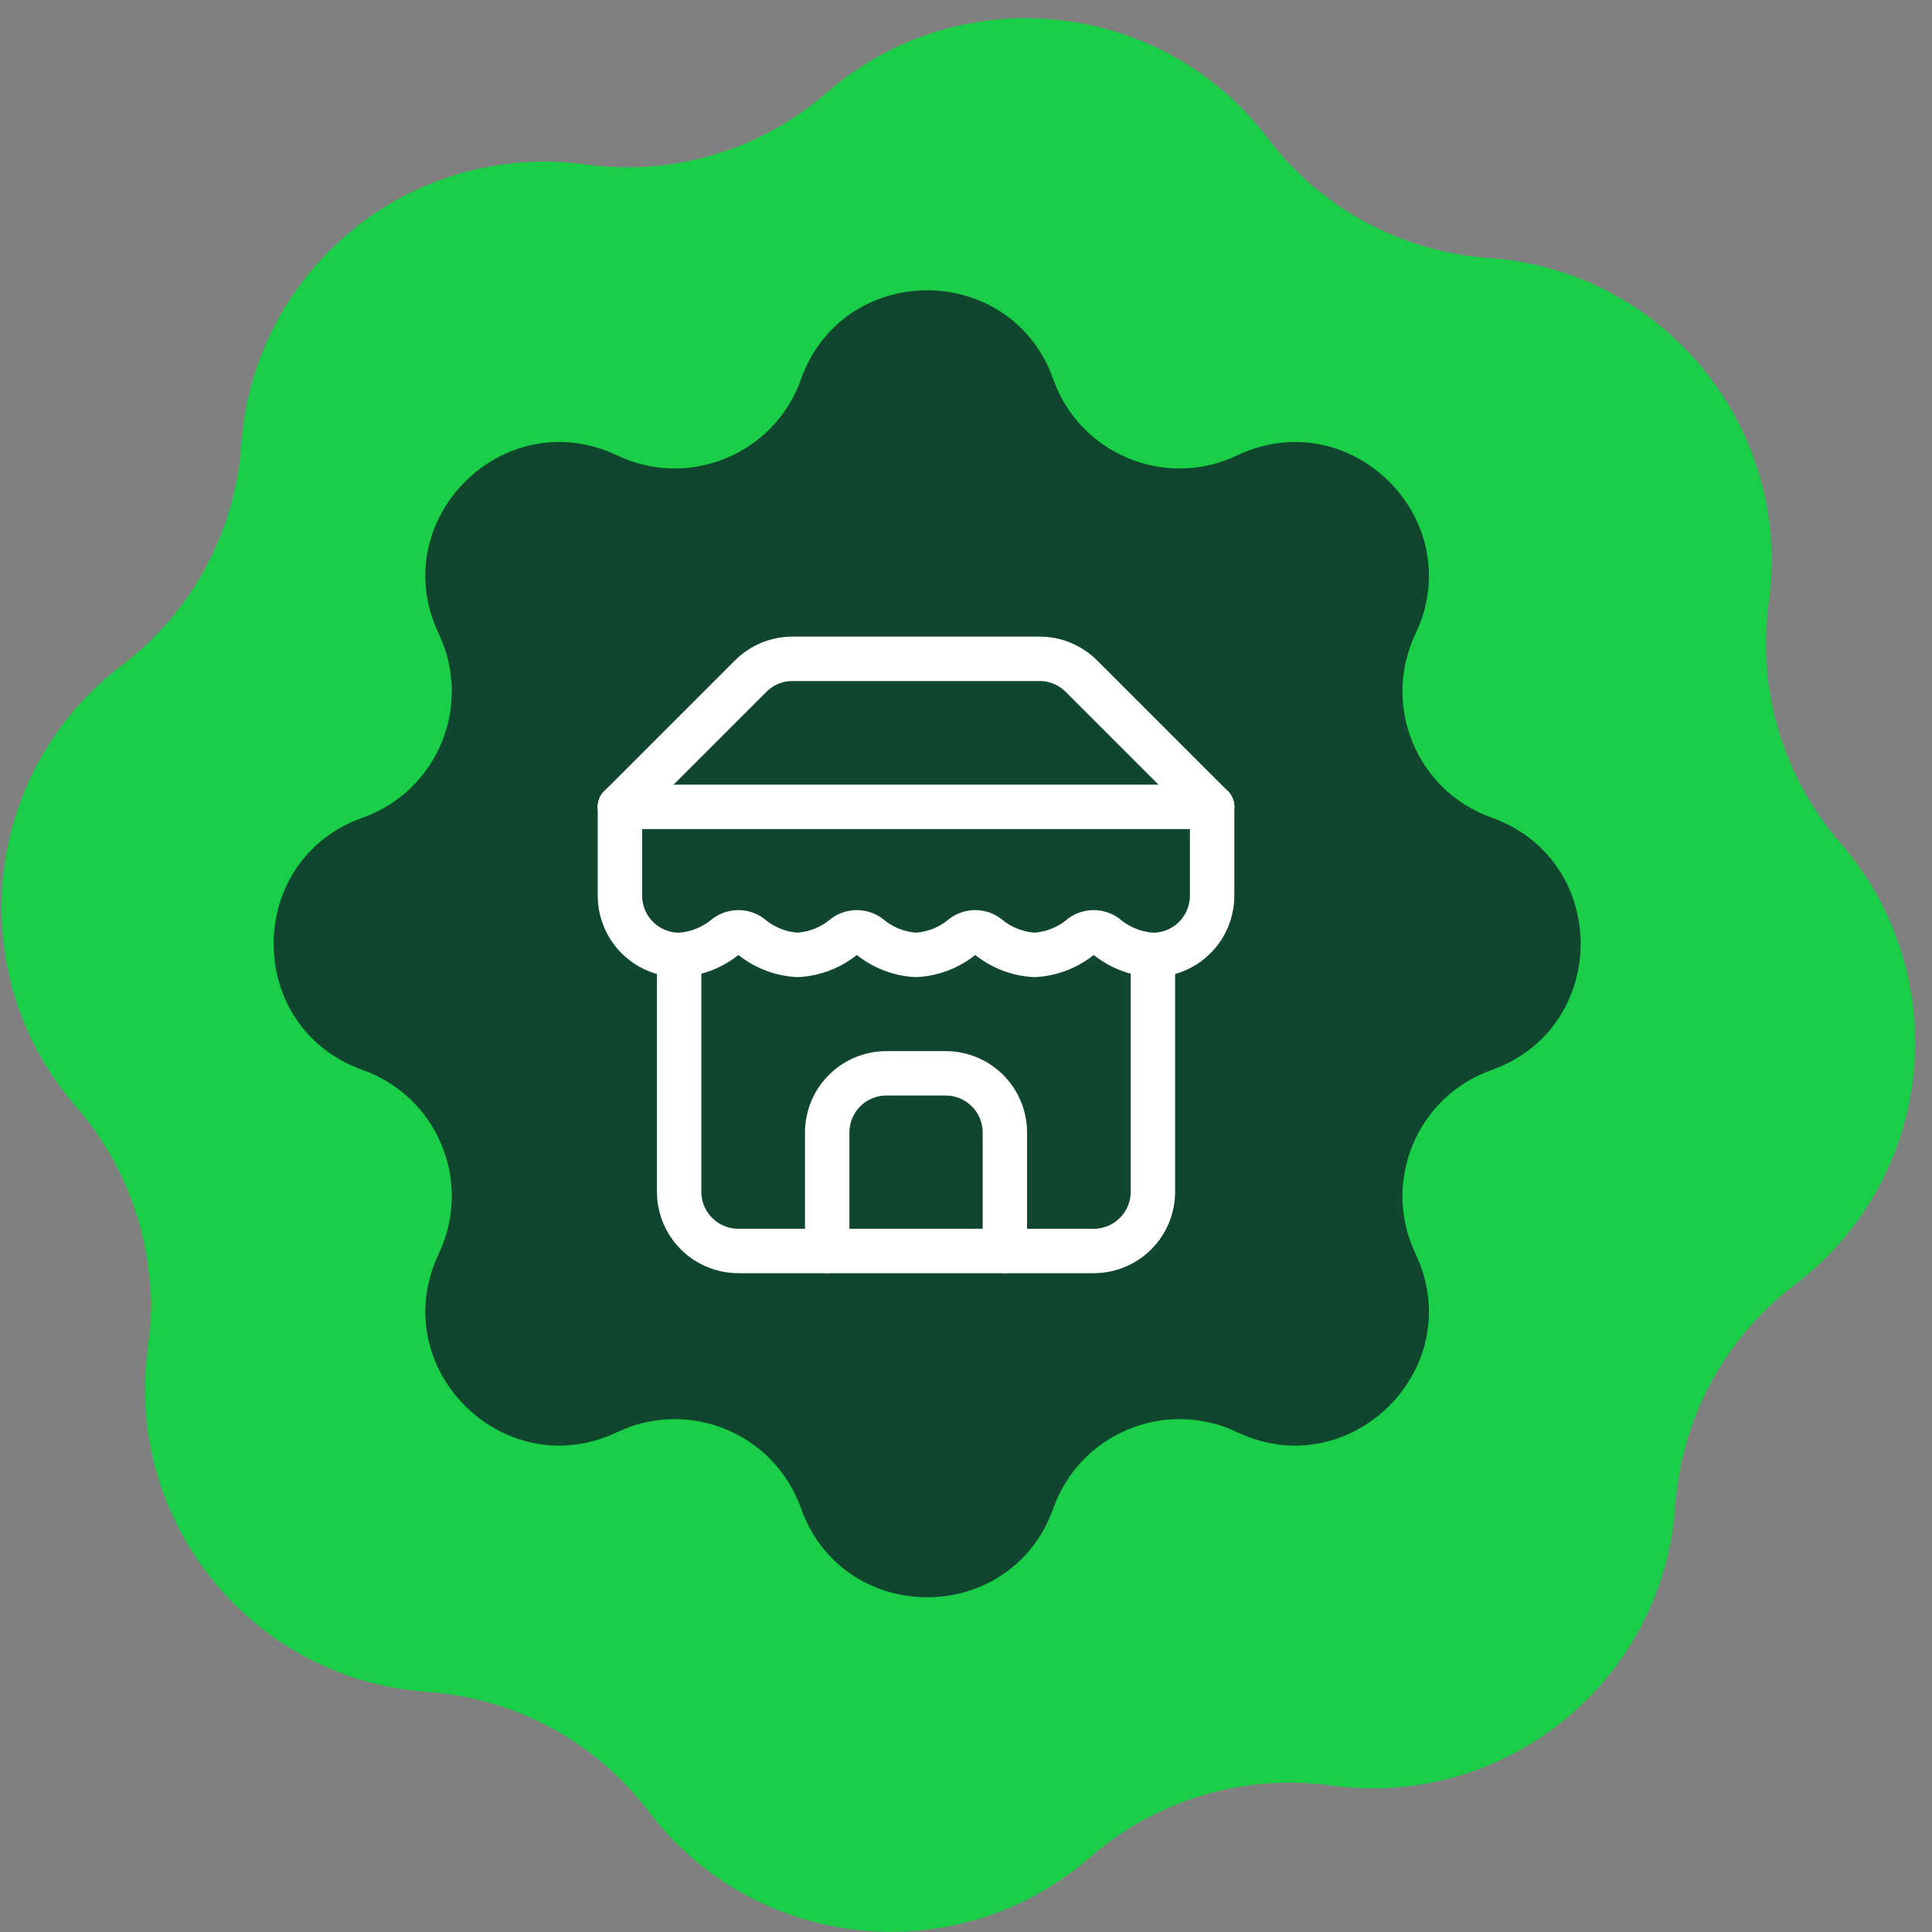
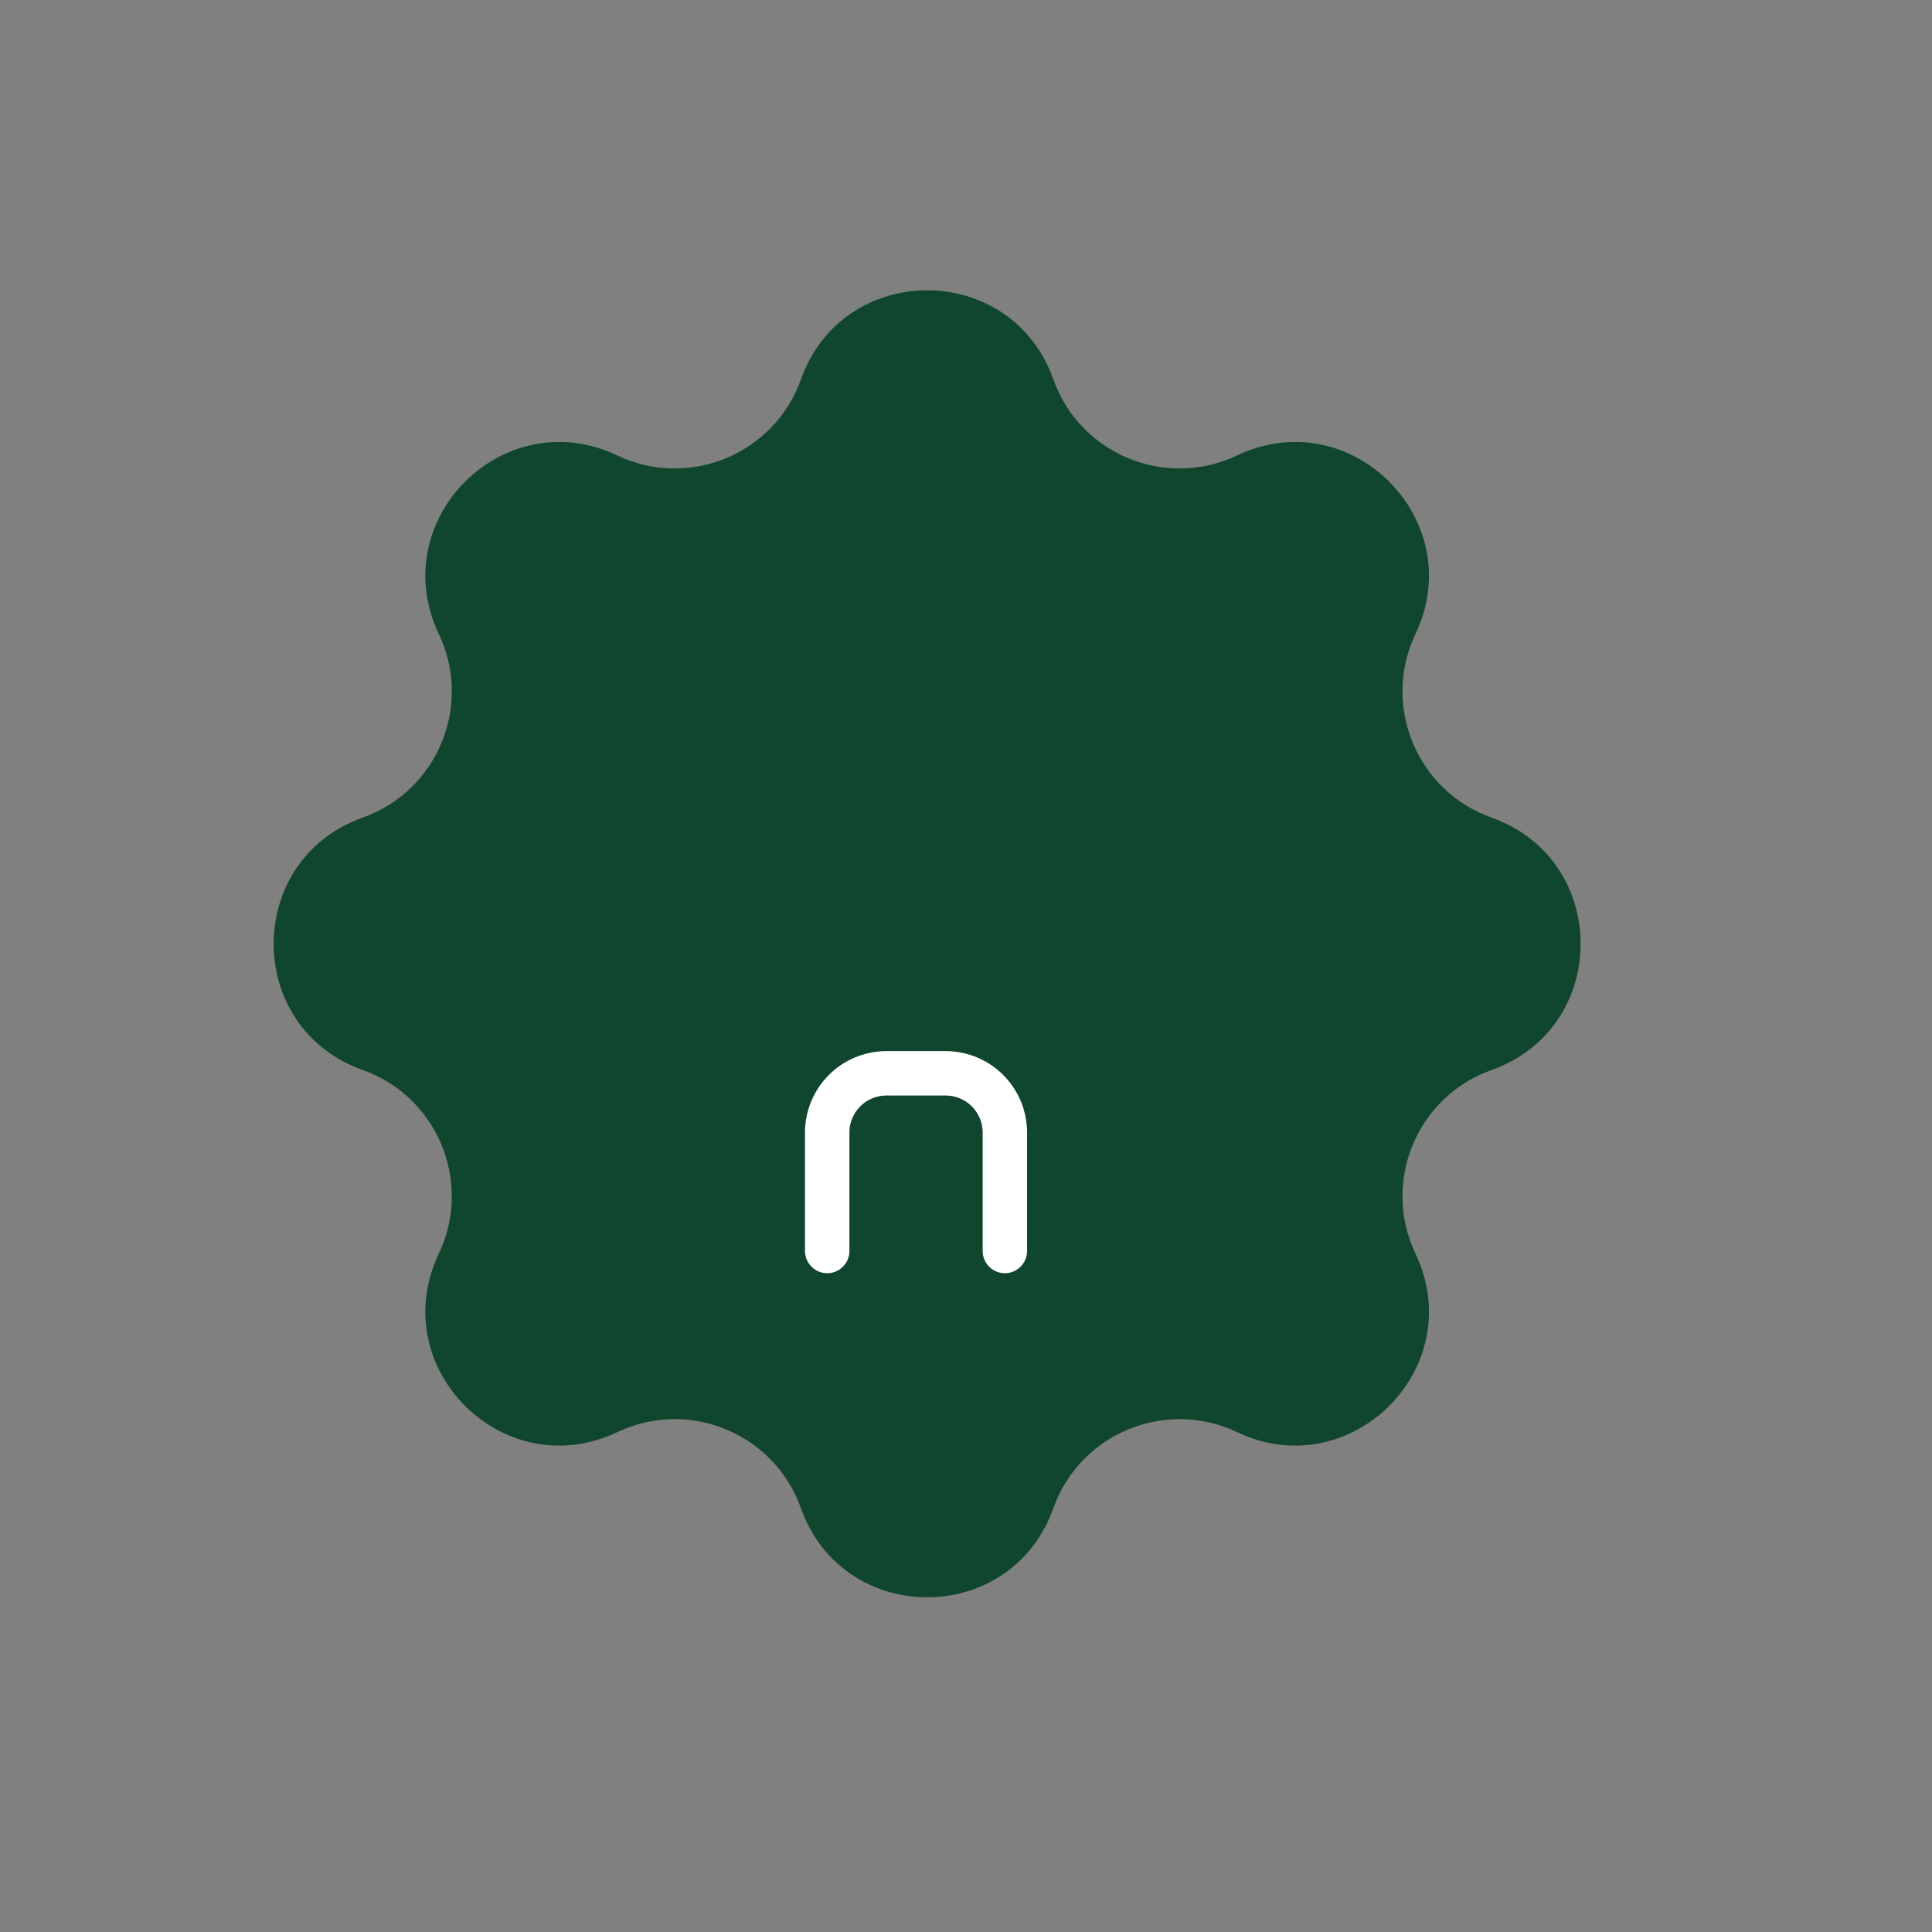
<svg xmlns="http://www.w3.org/2000/svg" width="87" height="87" viewBox="0 0 87 87" fill="none">
  <rect x="0" y="0" width="87" height="87" fill="#808080" stroke="none" />
-   <path d="M10.869 20.01C11.418 12.112 18.537 6.329 26.379 7.409C30.291 7.948 34.244 6.77 37.223 4.179C43.195 -1.018 52.318 -0.074 57.099 6.236C59.484 9.383 63.113 11.345 67.052 11.619C74.949 12.168 80.733 19.286 79.652 27.129C79.113 31.04 80.291 34.994 82.883 37.972C88.079 43.944 87.135 53.068 80.826 57.849C77.679 60.234 75.716 63.862 75.443 67.801C74.894 75.699 67.775 81.482 59.933 80.402C56.022 79.863 52.068 81.041 49.089 83.632C43.117 88.829 33.994 87.885 29.212 81.575C26.828 78.428 23.199 76.466 19.26 76.192C11.363 75.644 5.579 68.525 6.66 60.682C7.199 56.771 6.021 52.818 3.429 49.839C-1.767 43.867 -0.823 34.743 5.486 29.962C8.633 27.577 10.596 23.949 10.869 20.01Z" fill="#1BCE47" />
  <path d="M36.068 17.083C37.969 11.736 45.531 11.736 47.433 17.083C48.63 20.45 52.477 22.044 55.705 20.509C60.83 18.073 66.178 23.42 63.741 28.546C62.207 31.773 63.8 35.62 67.168 36.818C72.515 38.719 72.515 46.281 67.168 48.183C63.8 49.38 62.207 53.227 63.741 56.455C66.178 61.58 60.83 66.927 55.705 64.491C52.477 62.957 48.63 64.55 47.433 67.917C45.531 73.264 37.969 73.264 36.068 67.917C34.87 64.55 31.024 62.957 27.796 64.491C22.67 66.927 17.323 61.58 19.759 56.455C21.294 53.227 19.701 49.38 16.333 48.183C10.986 46.281 10.986 38.719 16.333 36.818C19.701 35.62 21.294 31.773 19.759 28.546C17.323 23.42 22.67 18.073 27.796 20.509C31.024 22.044 34.87 20.45 36.068 17.083Z" fill="#10462E" />
-   <path d="M27.917 36.333L33.797 30.453C34.045 30.204 34.34 30.006 34.665 29.871C34.99 29.736 35.338 29.666 35.69 29.667H46.81C47.162 29.666 47.51 29.736 47.835 29.871C48.16 30.006 48.455 30.204 48.703 30.453L54.583 36.333" stroke="white" stroke-width="2" stroke-linecap="round" stroke-linejoin="round" />
-   <path d="M30.583 43V53.667C30.583 54.374 30.864 55.052 31.364 55.552C31.864 56.052 32.543 56.333 33.25 56.333H49.25C49.957 56.333 50.635 56.052 51.136 55.552C51.636 55.052 51.917 54.374 51.917 53.667V43" stroke="white" stroke-width="2" stroke-linecap="round" stroke-linejoin="round" />
  <path d="M45.25 56.333V51C45.25 50.293 44.969 49.614 44.469 49.114C43.969 48.614 43.291 48.333 42.583 48.333H39.917C39.209 48.333 38.531 48.614 38.031 49.114C37.531 49.614 37.25 50.293 37.25 51V56.333" stroke="white" stroke-width="2" stroke-linecap="round" stroke-linejoin="round" />
-   <path d="M27.917 36.333H54.583" stroke="white" stroke-width="2" stroke-linecap="round" stroke-linejoin="round" />
-   <path d="M54.583 36.333V40.333C54.583 41.041 54.303 41.719 53.802 42.219C53.302 42.719 52.624 43 51.917 43C51.138 42.957 50.394 42.662 49.797 42.16C49.638 42.045 49.446 41.983 49.25 41.983C49.054 41.983 48.862 42.045 48.703 42.16C48.106 42.662 47.362 42.957 46.583 43C45.804 42.957 45.06 42.662 44.463 42.16C44.304 42.045 44.113 41.983 43.917 41.983C43.721 41.983 43.529 42.045 43.37 42.16C42.773 42.662 42.029 42.957 41.25 43C40.471 42.957 39.727 42.662 39.13 42.16C38.971 42.045 38.78 41.983 38.583 41.983C38.387 41.983 38.196 42.045 38.037 42.16C37.44 42.662 36.696 42.957 35.917 43C35.138 42.957 34.394 42.662 33.797 42.16C33.638 42.045 33.446 41.983 33.25 41.983C33.054 41.983 32.862 42.045 32.703 42.16C32.106 42.662 31.362 42.957 30.583 43C29.876 43 29.198 42.719 28.698 42.219C28.198 41.719 27.917 41.041 27.917 40.333V36.333" stroke="white" stroke-width="2" stroke-linecap="round" stroke-linejoin="round" />
</svg>